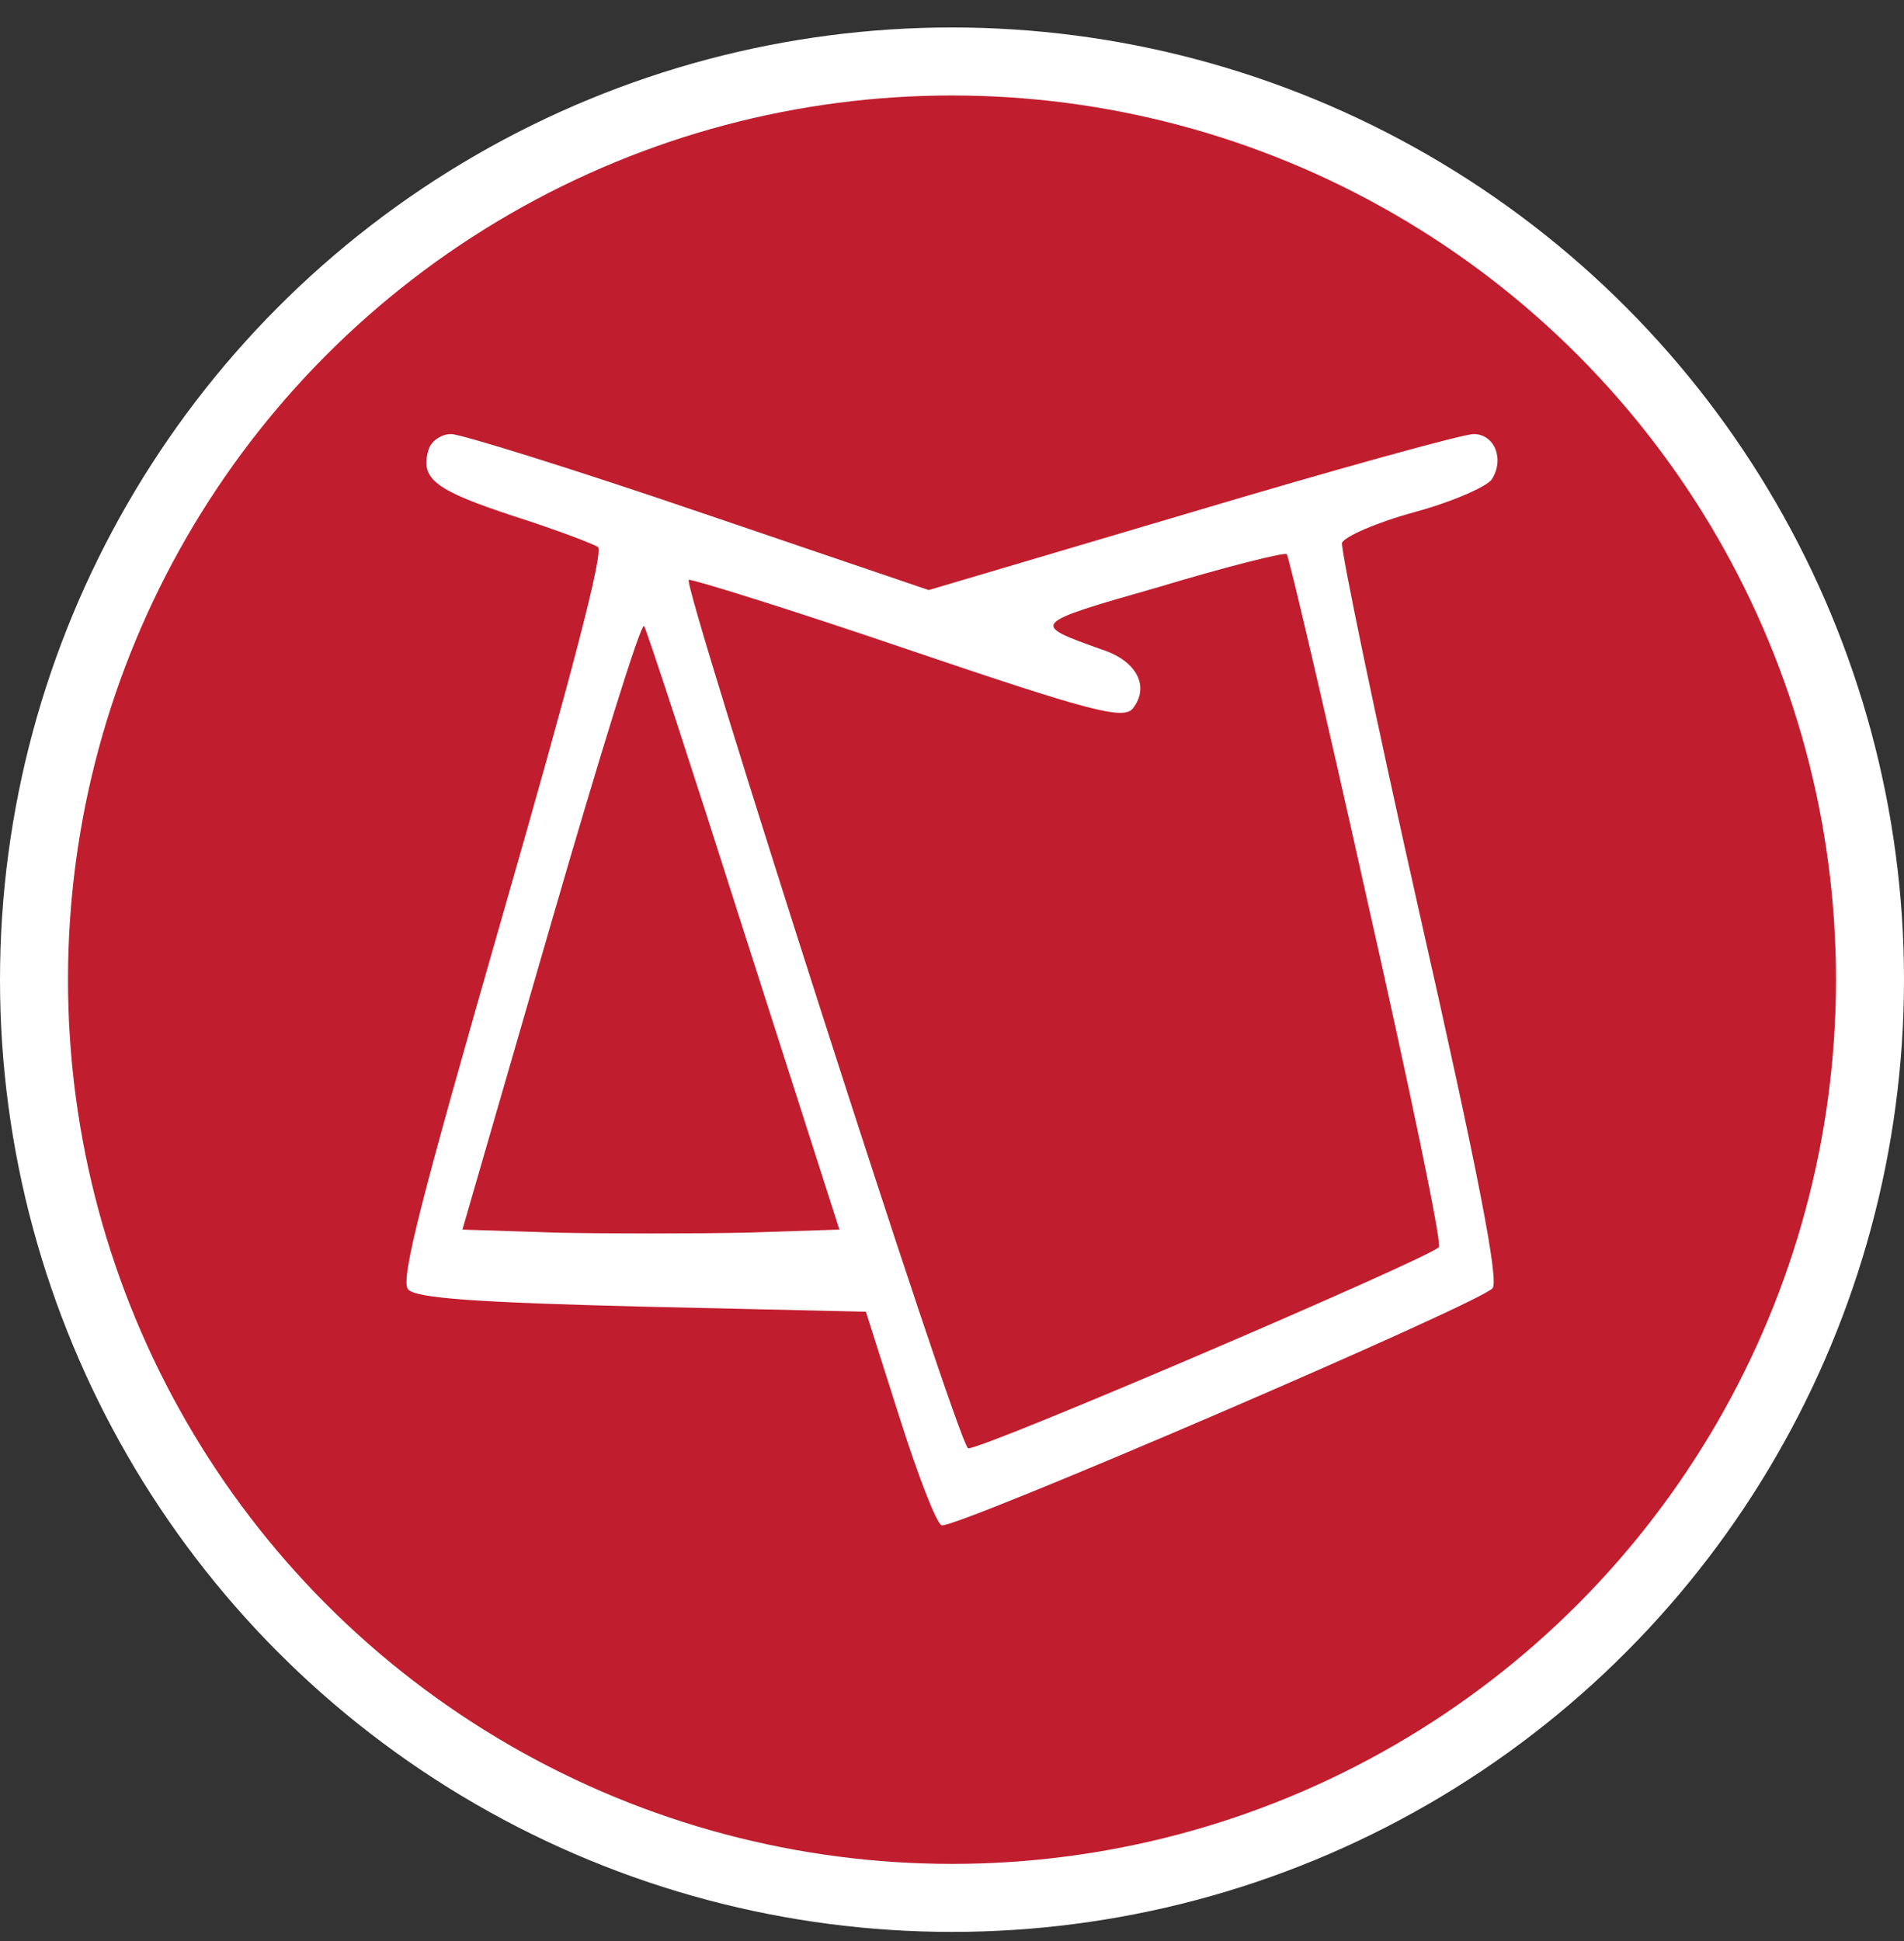
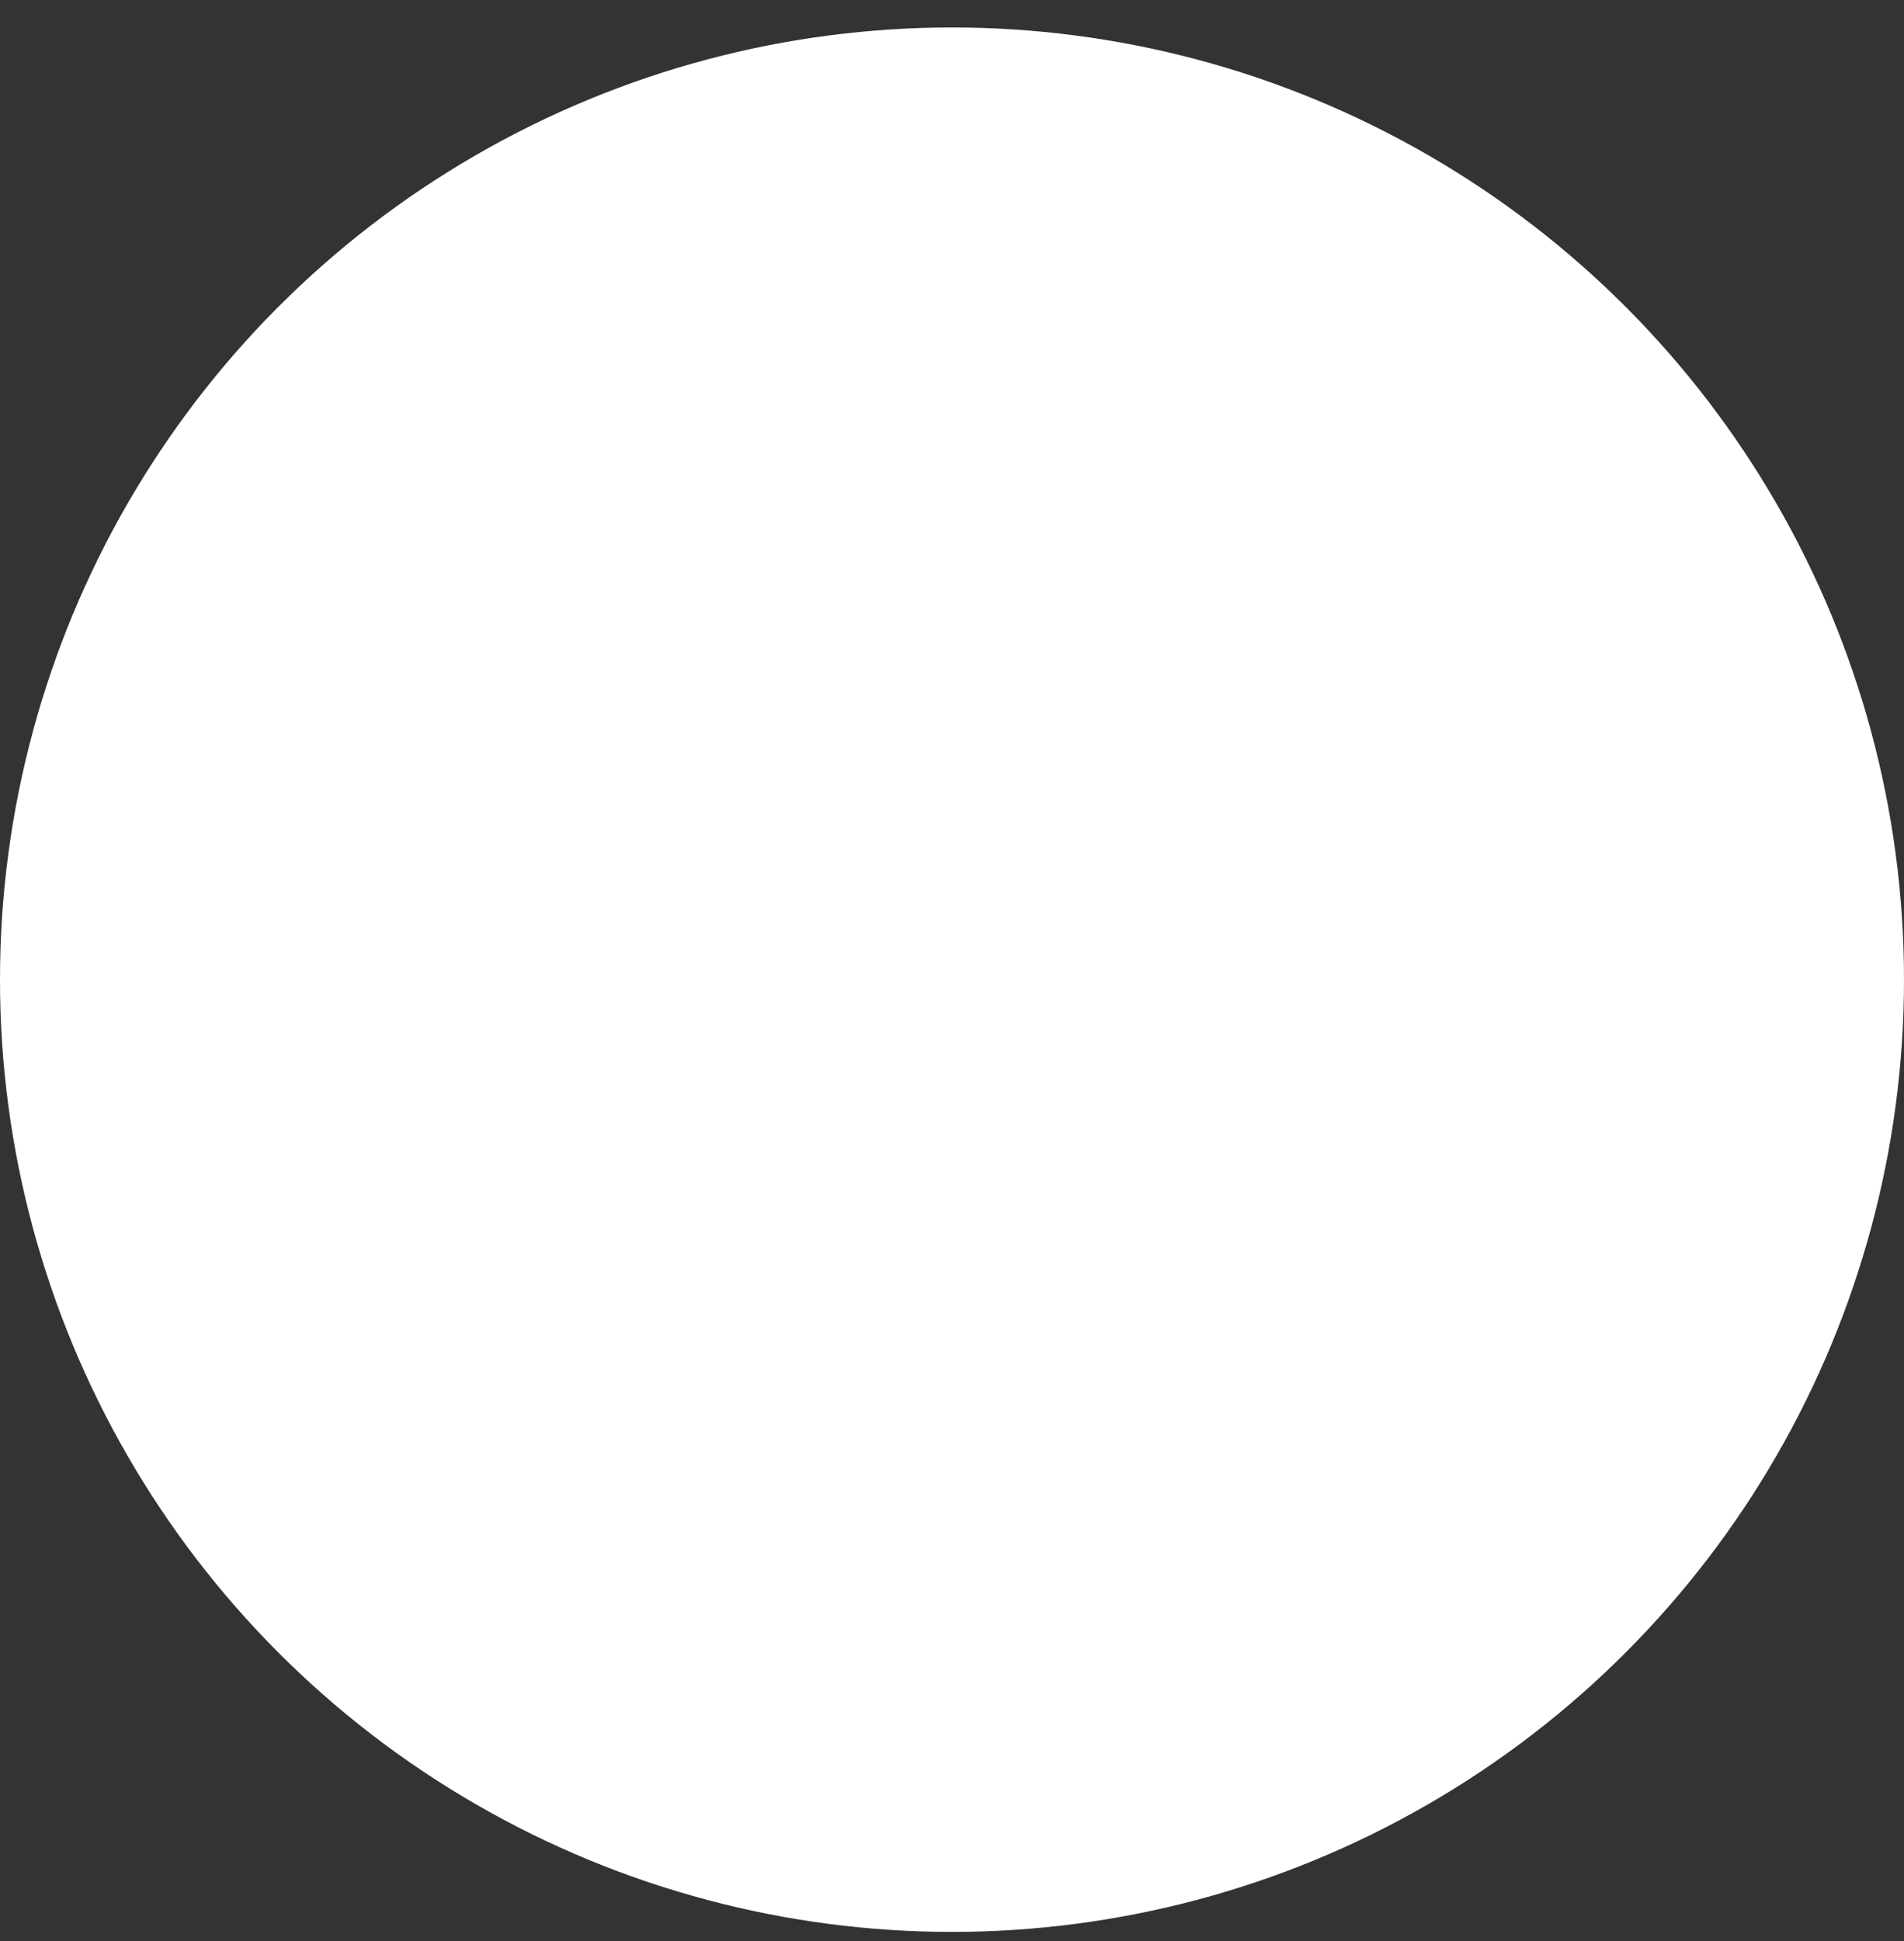
<svg xmlns="http://www.w3.org/2000/svg" width="52" height="53" viewBox="0 0 52 53" fill="none">
  <rect x="0" y="0" width="52" height="53" fill="#333333" stroke="none" />
  <circle cx="26" cy="26.75" r="26" fill="white" />
-   <circle cx="26" cy="26.75" r="22.643" fill="#C01E2E" stroke="#C01E2E" stroke-width="3" />
  <path d="M11.699 12.3C11.471 13.085 11.905 13.393 14.035 14.094C15.172 14.458 16.206 14.851 16.33 14.935C16.495 15.075 15.585 18.523 13.725 24.997C11.513 32.705 10.934 34.919 11.141 35.2C11.327 35.452 13.105 35.564 17.508 35.676L23.648 35.816L24.558 38.675C25.054 40.245 25.571 41.59 25.716 41.647C26.005 41.787 40.477 35.564 40.766 35.172C40.932 34.948 40.394 32.117 38.782 24.997C37.562 19.588 36.611 14.991 36.652 14.823C36.714 14.655 37.603 14.262 38.637 13.982C39.67 13.701 40.621 13.281 40.745 13.085C41.097 12.524 40.808 11.852 40.249 11.852C39.96 11.852 36.507 12.805 32.559 13.982L25.364 16.112L19.1 13.982C15.648 12.805 12.588 11.852 12.319 11.852C12.05 11.852 11.761 12.048 11.699 12.3ZM37.334 24.549C38.492 29.678 39.381 33.938 39.298 34.051C39.092 34.331 26.667 39.656 26.439 39.544C26.15 39.404 18.625 15.944 18.811 15.832C18.893 15.804 21.602 16.645 24.806 17.738C29.768 19.419 30.698 19.672 30.946 19.335C31.401 18.747 31.049 18.046 30.099 17.738C28.134 17.037 28.114 17.037 31.649 16.028C33.51 15.467 35.081 15.075 35.143 15.131C35.205 15.215 36.197 19.447 37.334 24.549ZM20.32 25.446L22.925 33.574L20.34 33.658C18.935 33.686 16.619 33.686 15.213 33.658L12.629 33.574L15.048 25.221C16.371 20.653 17.508 16.981 17.591 17.093C17.674 17.233 18.893 20.961 20.32 25.446Z" fill="white" />
</svg>